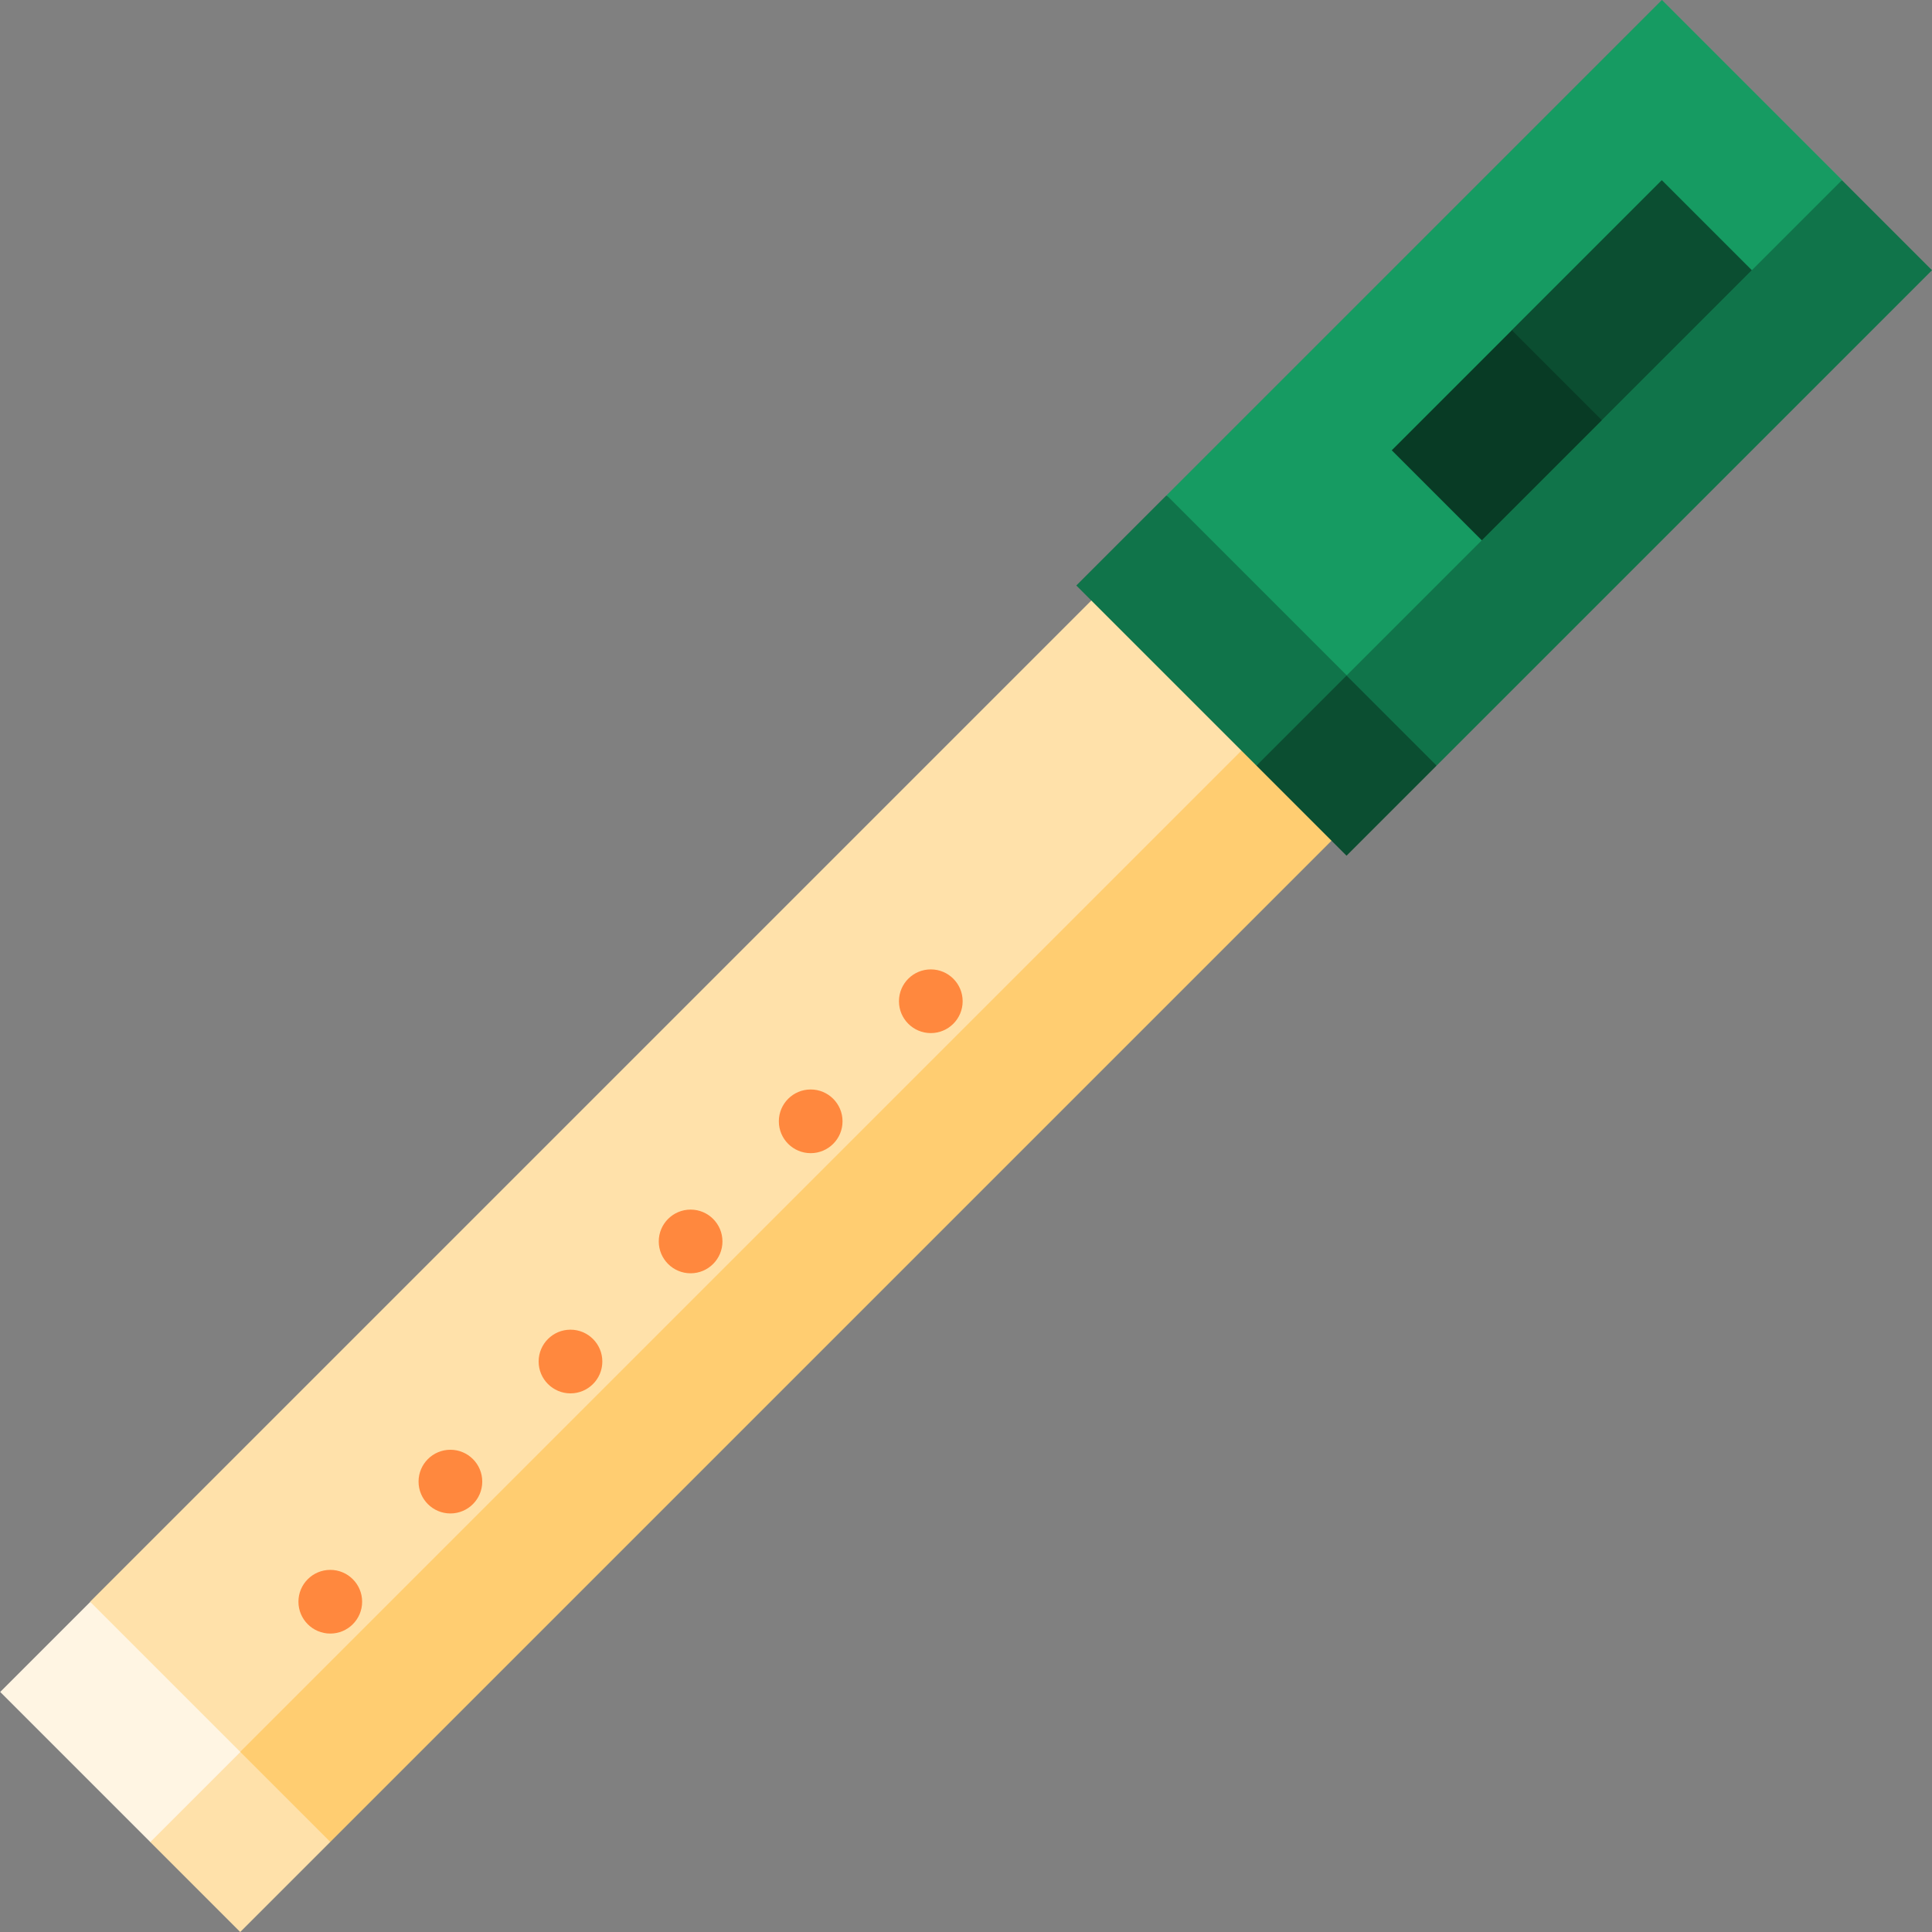
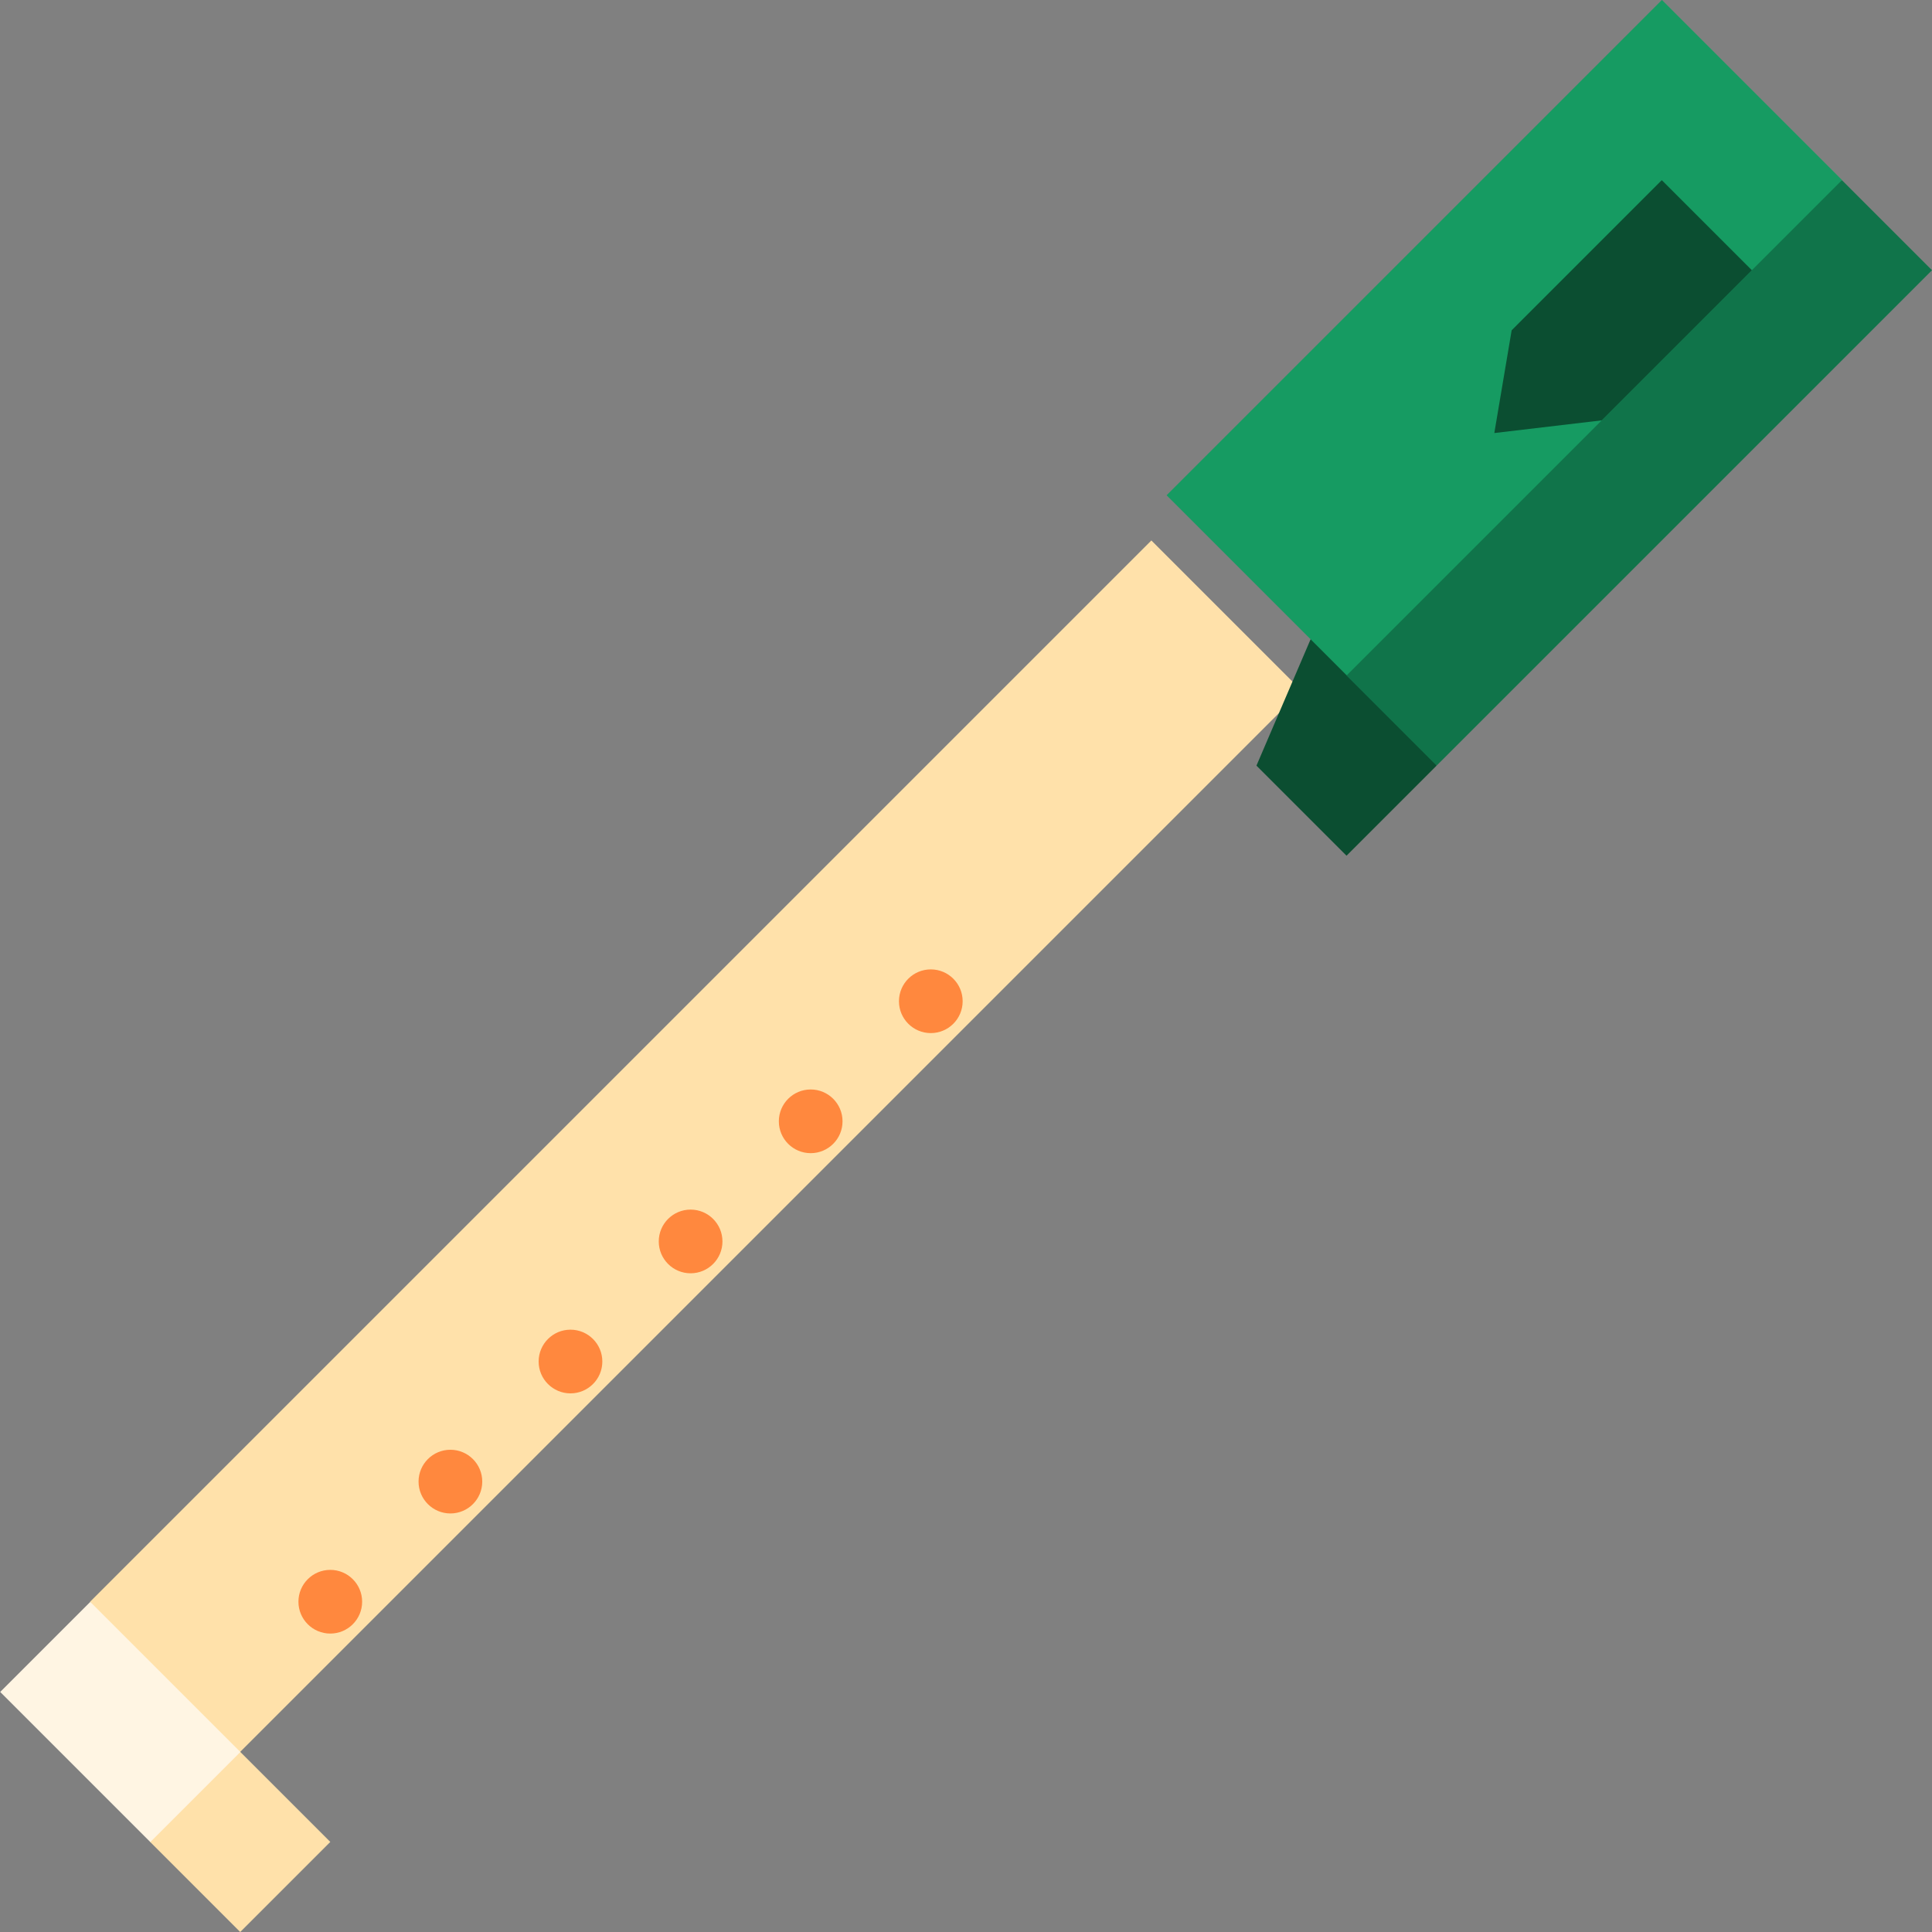
<svg xmlns="http://www.w3.org/2000/svg" version="1.1" id="Layer_1" x="0px" y="0px" viewBox="0 0 512.006 512.006" style="enable-background:new 0 0 512.006 512.006;" xml:space="preserve">
  <rect x="0" y="0" width="512.006" height="512.006" fill="#808080" stroke="none" />
-   <polygon style="fill:#FFCD71;" points="336.956,175.056 47.747,464.263 87.532,488.134 368.783,206.883 " />
  <polygon style="fill:#FFE1AA;" points="344.912,183.012 55.704,472.22 23.876,424.478 305.127,143.227 " />
  <polygon style="fill:#0B4E31;" points="356.847,147.206 332.977,202.904 356.847,226.774 380.717,202.904 " />
  <g>
-     <polygon style="fill:#10744A;" points="309.106,131.293 285.236,155.163 332.977,202.904 372.761,163.12  " />
    <polygon style="fill:#10744A;" points="488.136,47.745 406.577,97.476 356.847,179.033 380.717,202.904 512.006,71.616  " />
  </g>
  <polygon style="fill:#FFE1AA;" points="87.532,488.134 63.661,512.004 39.79,488.134 35.812,460.285 63.661,464.263 " />
  <rect x="14.948" y="428.169" transform="matrix(-0.707 0.707 -0.707 -0.707 376.985 756.448)" style="fill:#FFF5E3;" width="33.758" height="56.263" />
  <rect x="305.78" y="55.758" transform="matrix(-0.707 0.707 -0.707 -0.707 743.773 -129.05)" style="fill:#169B62;" width="185.668" height="67.516" />
  <polygon style="fill:#0B4E31;" points="464.264,71.615 424.48,111.4 396.014,114.761 400.61,87.53 440.394,47.745 " />
-   <rect x="374.121" y="98.508" transform="matrix(-0.707 0.707 -0.707 -0.707 758.673 -83.48)" style="fill:#083B25;" width="45.01" height="33.758" />
  <g>
    <circle style="fill:#FF883E;" cx="246.676" cy="265.343" r="8.44" />
    <circle style="fill:#FF883E;" cx="214.843" cy="297.165" r="8.44" />
    <circle style="fill:#FF883E;" cx="183.02" cy="328.999" r="8.44" />
    <circle style="fill:#FF883E;" cx="151.186" cy="360.822" r="8.44" />
    <circle style="fill:#FF883E;" cx="119.363" cy="392.645" r="8.44" />
    <circle style="fill:#FF883E;" cx="87.53" cy="424.478" r="8.44" />
  </g>
  <g>
</g>
  <g>
</g>
  <g>
</g>
  <g>
</g>
  <g>
</g>
  <g>
</g>
  <g>
</g>
  <g>
</g>
  <g>
</g>
  <g>
</g>
  <g>
</g>
  <g>
</g>
  <g>
</g>
  <g>
</g>
  <g>
</g>
</svg>